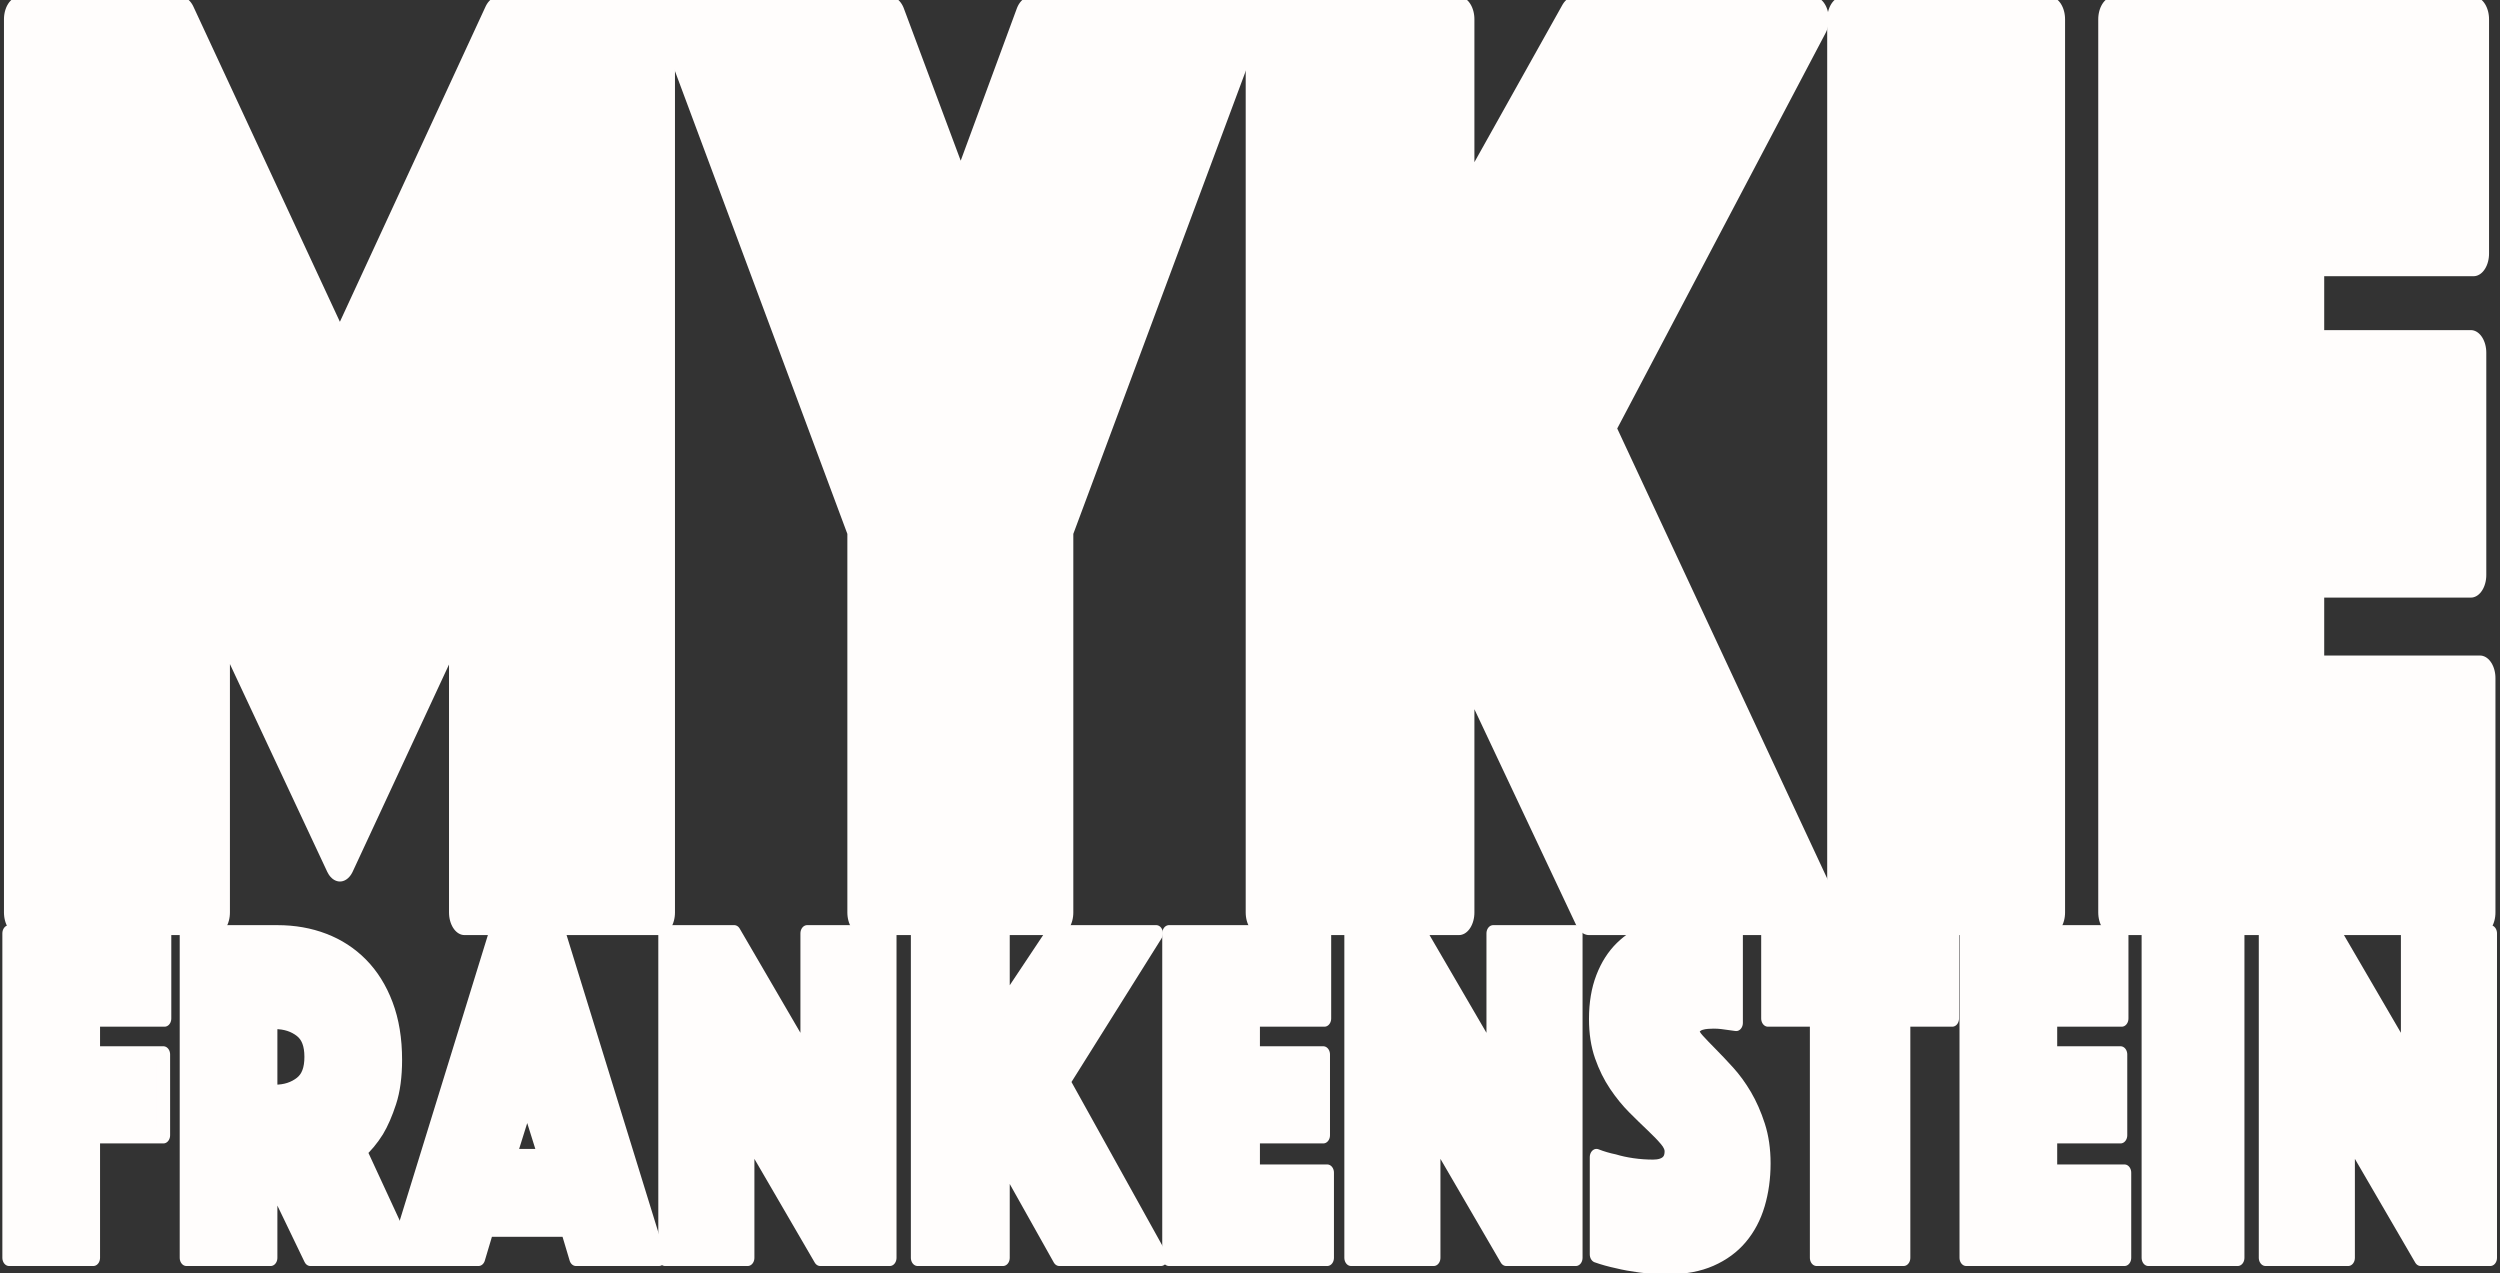
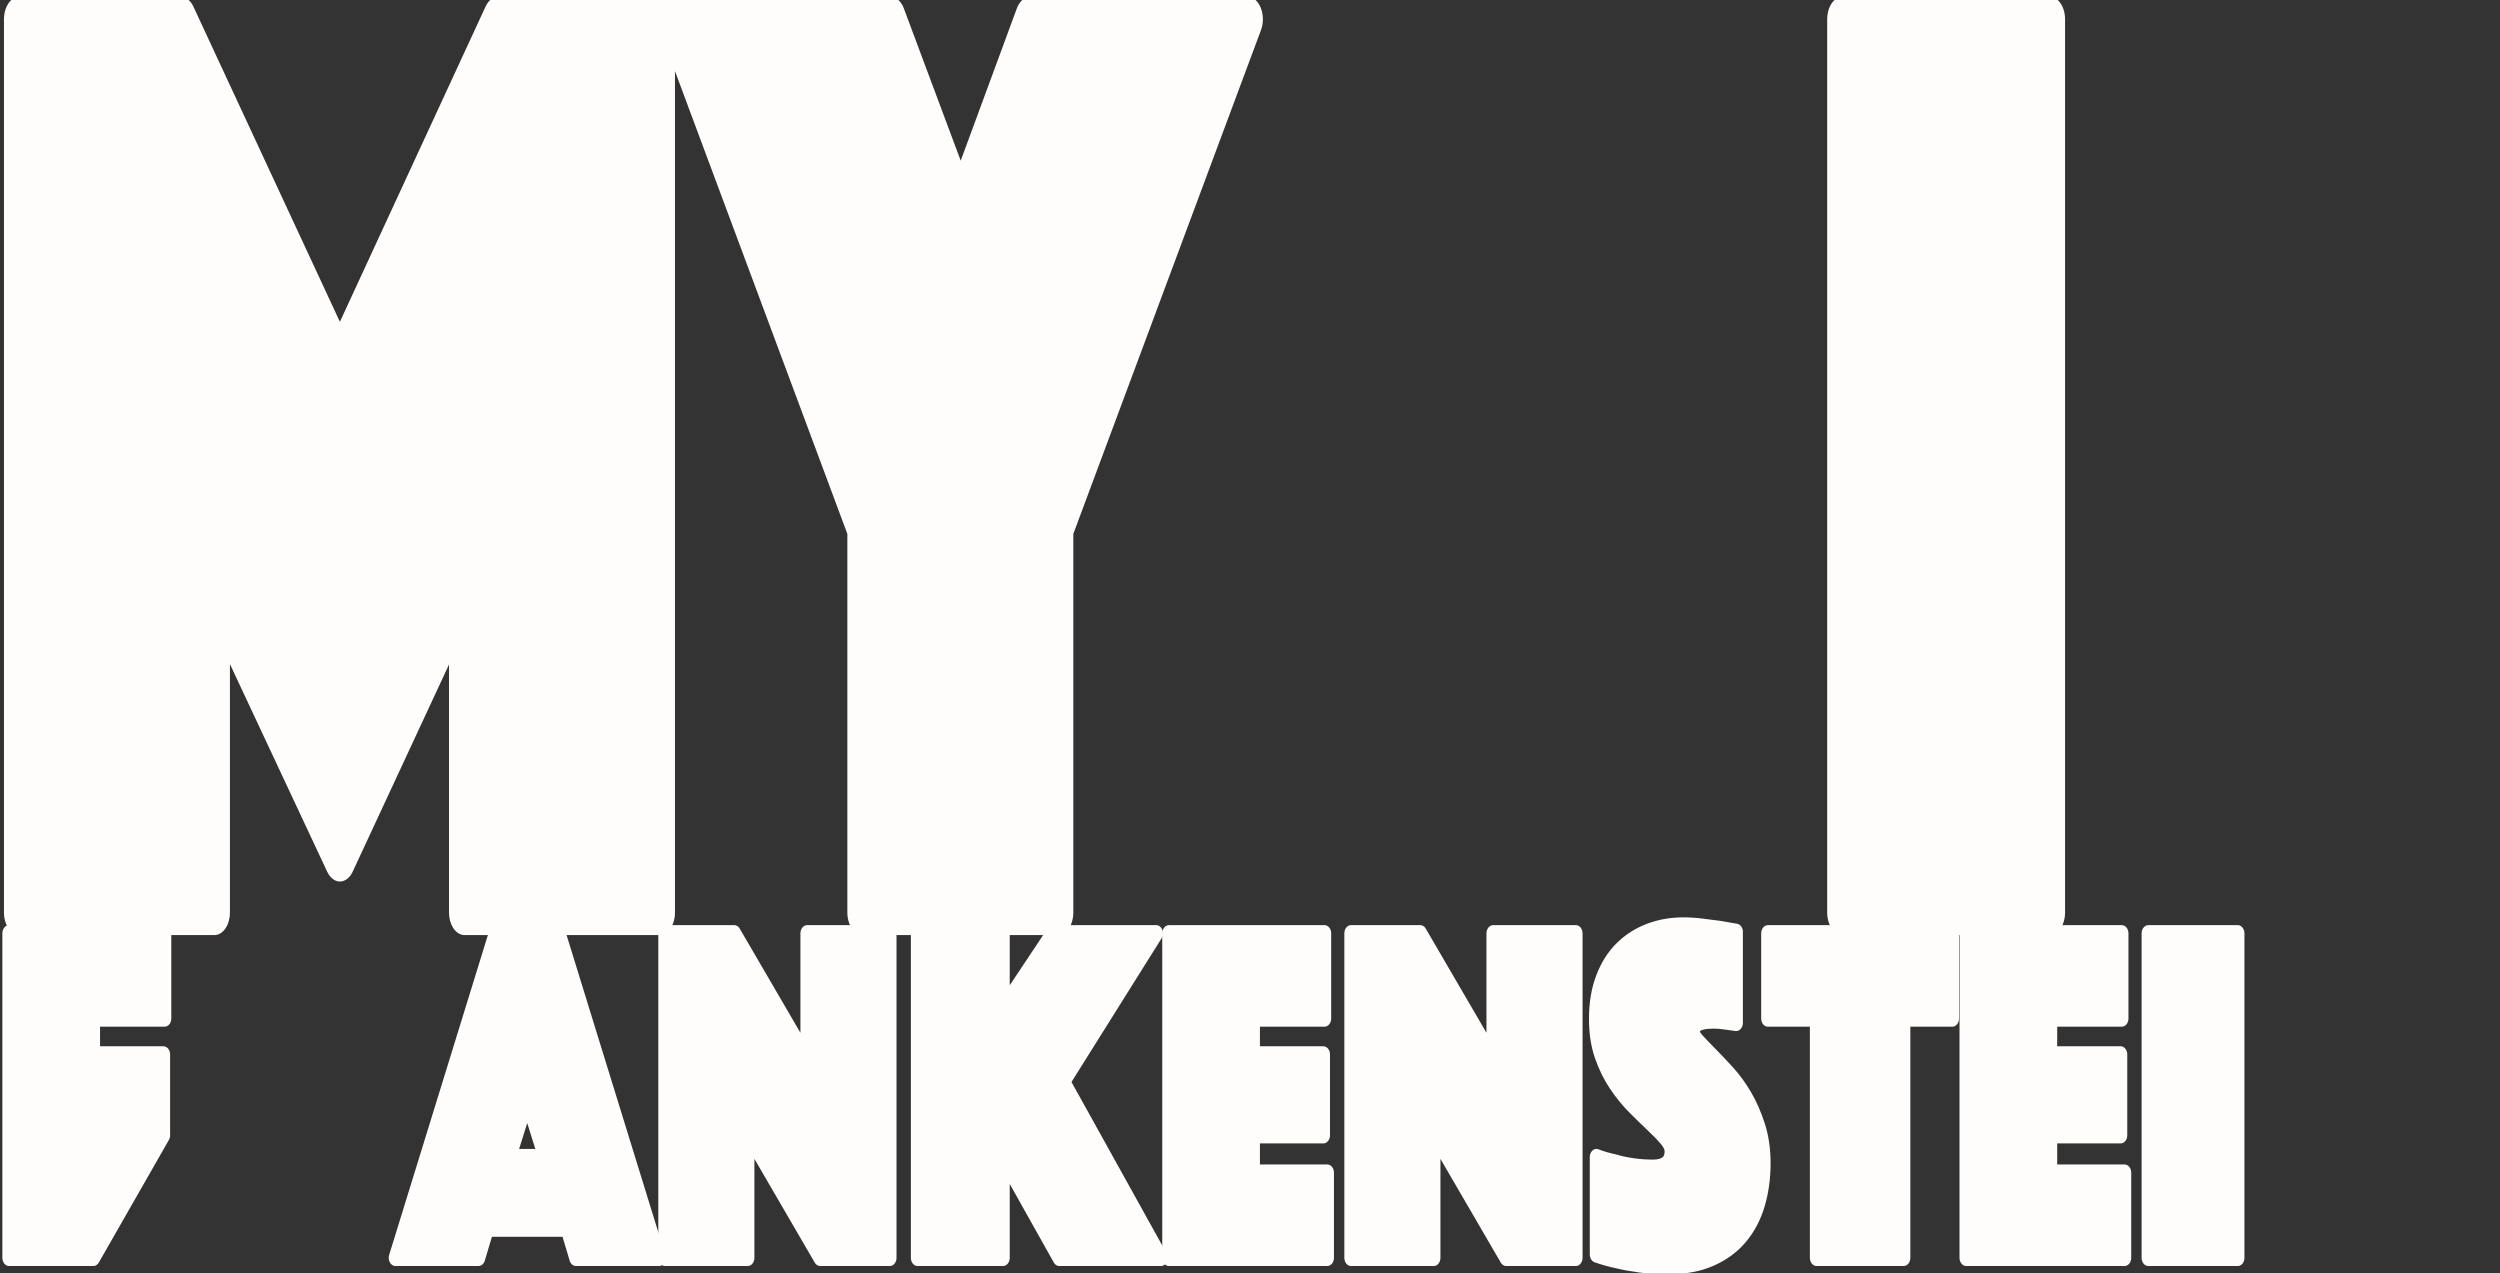
<svg xmlns="http://www.w3.org/2000/svg" width="100%" height="100%" viewBox="0 0 1064 542" version="1.1" xml:space="preserve" style="fill-rule:evenodd;clip-rule:evenodd;stroke-linejoin:round;stroke-miterlimit:2;">
  <rect x="0" y="0" width="1064" height="542" fill="#333333" stroke="none" />
  <g transform="matrix(1,0,0,1,-8.136,-1.226)">
    <g transform="matrix(7.02,0,0,8.626,-1459.19,-1143.17)">
-       <path d="M209.569,178.719L219.001,178.719L219.001,182.919L214.681,182.919L214.681,184.695L218.929,184.695L218.929,188.679L214.681,188.679L214.681,194.727L209.569,194.727L209.569,178.719Z" style="fill:rgb(255,253,252);fill-rule:nonzero;stroke:rgb(255,253,252);stroke-width:0.81px;" />
-       <path d="M220.321,178.719L225.841,178.719C226.865,178.719 227.813,178.855 228.685,179.127C229.557,179.399 230.313,179.799 230.953,180.327C231.593,180.855 232.093,181.507 232.453,182.283C232.813,183.059 232.993,183.951 232.993,184.959C232.993,185.759 232.881,186.439 232.657,186.999C232.433,187.559 232.185,188.023 231.913,188.391C231.593,188.807 231.233,189.159 230.833,189.447L233.833,194.727L227.833,194.727L225.433,190.671L225.433,194.727L220.321,194.727L220.321,178.719ZM225.433,186.591L225.697,186.591C226.305,186.591 226.821,186.455 227.245,186.183C227.669,185.911 227.881,185.455 227.881,184.815C227.881,184.175 227.669,183.719 227.245,183.447C226.821,183.175 226.305,183.039 225.697,183.039L225.433,183.039L225.433,186.591Z" style="fill:rgb(255,253,252);fill-rule:nonzero;stroke:rgb(255,253,252);stroke-width:0.81px;" />
+       <path d="M209.569,178.719L219.001,178.719L219.001,182.919L214.681,182.919L214.681,184.695L218.929,184.695L218.929,188.679L214.681,194.727L209.569,194.727L209.569,178.719Z" style="fill:rgb(255,253,252);fill-rule:nonzero;stroke:rgb(255,253,252);stroke-width:0.81px;" />
      <path d="M239.065,178.719L242.905,178.719L248.977,194.727L243.937,194.727L243.409,193.287L238.561,193.287L238.033,194.727L232.993,194.727L239.065,178.719ZM242.065,189.759L240.985,186.951L239.905,189.759L242.065,189.759Z" style="fill:rgb(255,253,252);fill-rule:nonzero;stroke:rgb(255,253,252);stroke-width:0.81px;" />
      <path d="M249.337,178.719L253.537,178.719L257.953,184.887L257.953,178.719L262.969,178.719L262.969,194.727L258.745,194.727L254.353,188.583L254.353,194.727L249.337,194.727L249.337,178.719Z" style="fill:rgb(255,253,252);fill-rule:nonzero;stroke:rgb(255,253,252);stroke-width:0.81px;" />
      <path d="M264.649,178.719L269.833,178.719L269.833,182.415L272.857,178.719L279.121,178.719L273.481,186.039L279.409,194.727L273.241,194.727L269.833,189.783L269.833,194.727L264.649,194.727L264.649,178.719Z" style="fill:rgb(255,253,252);fill-rule:nonzero;stroke:rgb(255,253,252);stroke-width:0.81px;" />
      <path d="M279.889,178.719L289.321,178.719L289.321,182.919L285.001,182.919L285.001,184.695L289.249,184.695L289.249,188.679L285.001,188.679L285.001,190.527L289.489,190.527L289.489,194.727L279.889,194.727L279.889,178.719Z" style="fill:rgb(255,253,252);fill-rule:nonzero;stroke:rgb(255,253,252);stroke-width:0.81px;" />
      <path d="M290.929,178.719L295.129,178.719L299.545,184.887L299.545,178.719L304.561,178.719L304.561,194.727L300.337,194.727L295.945,188.583L295.945,194.727L290.929,194.727L290.929,178.719Z" style="fill:rgb(255,253,252);fill-rule:nonzero;stroke:rgb(255,253,252);stroke-width:0.81px;" />
      <path d="M305.809,189.759C306.161,189.871 306.529,189.959 306.913,190.023C307.233,190.103 307.597,190.167 308.005,190.215C308.413,190.263 308.825,190.287 309.241,190.287C309.977,190.287 310.345,190.015 310.345,189.471C310.345,189.263 310.233,189.051 310.009,188.835C309.785,188.619 309.501,188.379 309.157,188.115C308.813,187.851 308.445,187.559 308.053,187.239C307.661,186.919 307.293,186.551 306.949,186.135C306.605,185.719 306.321,185.251 306.097,184.731C305.873,184.211 305.761,183.615 305.761,182.943C305.761,182.191 305.897,181.527 306.169,180.951C306.441,180.375 306.817,179.895 307.297,179.511C307.777,179.127 308.341,178.835 308.989,178.635C309.637,178.435 310.329,178.335 311.065,178.335C311.449,178.335 311.833,178.355 312.217,178.395C312.601,178.435 312.945,178.471 313.249,178.503C313.601,178.551 313.945,178.599 314.281,178.647L314.281,183.135C314.153,183.119 314.009,183.103 313.849,183.087C313.721,183.071 313.577,183.055 313.417,183.039C313.257,183.023 313.089,183.015 312.913,183.015C312.817,183.015 312.697,183.019 312.553,183.027C312.409,183.035 312.273,183.055 312.145,183.087C312.017,183.119 311.905,183.175 311.809,183.255C311.713,183.335 311.665,183.447 311.665,183.591C311.665,183.719 311.773,183.879 311.989,184.071C312.205,184.263 312.469,184.487 312.781,184.743C313.093,184.999 313.437,185.295 313.813,185.631C314.189,185.967 314.533,186.351 314.845,186.783C315.157,187.215 315.421,187.703 315.637,188.247C315.853,188.791 315.961,189.399 315.961,190.071C315.961,190.775 315.849,191.435 315.625,192.051C315.401,192.667 315.053,193.203 314.581,193.659C314.109,194.115 313.505,194.475 312.769,194.739C312.033,195.003 311.161,195.135 310.153,195.135C309.545,195.135 308.981,195.107 308.461,195.051C307.941,194.995 307.481,194.927 307.081,194.847C306.617,194.767 306.193,194.671 305.809,194.559L305.809,189.759Z" style="fill:rgb(255,253,252);fill-rule:nonzero;stroke:rgb(255,253,252);stroke-width:0.81px;" />
      <path d="M319.153,182.919L316.201,182.919L316.201,178.719L327.385,178.719L327.385,182.919L324.433,182.919L324.433,194.727L319.153,194.727L319.153,182.919Z" style="fill:rgb(255,253,252);fill-rule:nonzero;stroke:rgb(255,253,252);stroke-width:0.81px;" />
      <path d="M328.225,178.719L337.657,178.719L337.657,182.919L333.337,182.919L333.337,184.695L337.585,184.695L337.585,188.679L333.337,188.679L333.337,190.527L337.825,190.527L337.825,194.727L328.225,194.727L328.225,178.719Z" style="fill:rgb(255,253,252);fill-rule:nonzero;stroke:rgb(255,253,252);stroke-width:0.81px;" />
      <rect x="339.265" y="178.719" width="5.424" height="16.008" style="fill:rgb(255,253,252);fill-rule:nonzero;stroke:rgb(255,253,252);stroke-width:0.81px;" />
-       <path d="M346.369,178.719L350.569,178.719L354.985,184.887L354.985,178.719L360.001,178.719L360.001,194.727L355.777,194.727L351.385,188.583L351.385,194.727L346.369,194.727L346.369,178.719Z" style="fill:rgb(255,253,252);fill-rule:nonzero;stroke:rgb(255,253,252);stroke-width:0.81px;" />
    </g>
    <g transform="matrix(16.239,0,0,23.748,-4086.56,-4234.8)">
      <path d="M252.661,178.719L256.885,178.719L261.061,184.863L265.213,178.719L269.437,178.719L269.437,194.727L264.325,194.727L264.325,188.967L261.061,193.767L257.773,188.967L257.773,194.727L252.661,194.727L252.661,178.719Z" style="fill:rgb(255,253,252);fill-rule:nonzero;stroke:rgb(255,253,252);stroke-width:0.81px;" />
      <path d="M274.765,187.839L269.797,178.719L275.485,178.719L277.333,182.103L279.157,178.719L284.845,178.719L279.877,187.839L279.877,194.727L274.765,194.727L274.765,187.839Z" style="fill:rgb(255,253,252);fill-rule:nonzero;stroke:rgb(255,253,252);stroke-width:0.81px;" />
-       <path d="M285.205,178.719L290.389,178.719L290.389,182.415L293.413,178.719L299.677,178.719L294.037,186.039L299.965,194.727L293.797,194.727L290.389,189.783L290.389,194.727L285.205,194.727L285.205,178.719Z" style="fill:rgb(255,253,252);fill-rule:nonzero;stroke:rgb(255,253,252);stroke-width:0.81px;" />
      <rect x="300.445" y="178.719" width="5.424" height="16.008" style="fill:rgb(255,253,252);fill-rule:nonzero;stroke:rgb(255,253,252);stroke-width:0.81px;" />
-       <path d="M307.549,178.719L316.981,178.719L316.981,182.919L312.661,182.919L312.661,184.695L316.909,184.695L316.909,188.679L312.661,188.679L312.661,190.527L317.149,190.527L317.149,194.727L307.549,194.727L307.549,178.719Z" style="fill:rgb(255,253,252);fill-rule:nonzero;stroke:rgb(255,253,252);stroke-width:0.81px;" />
    </g>
  </g>
</svg>